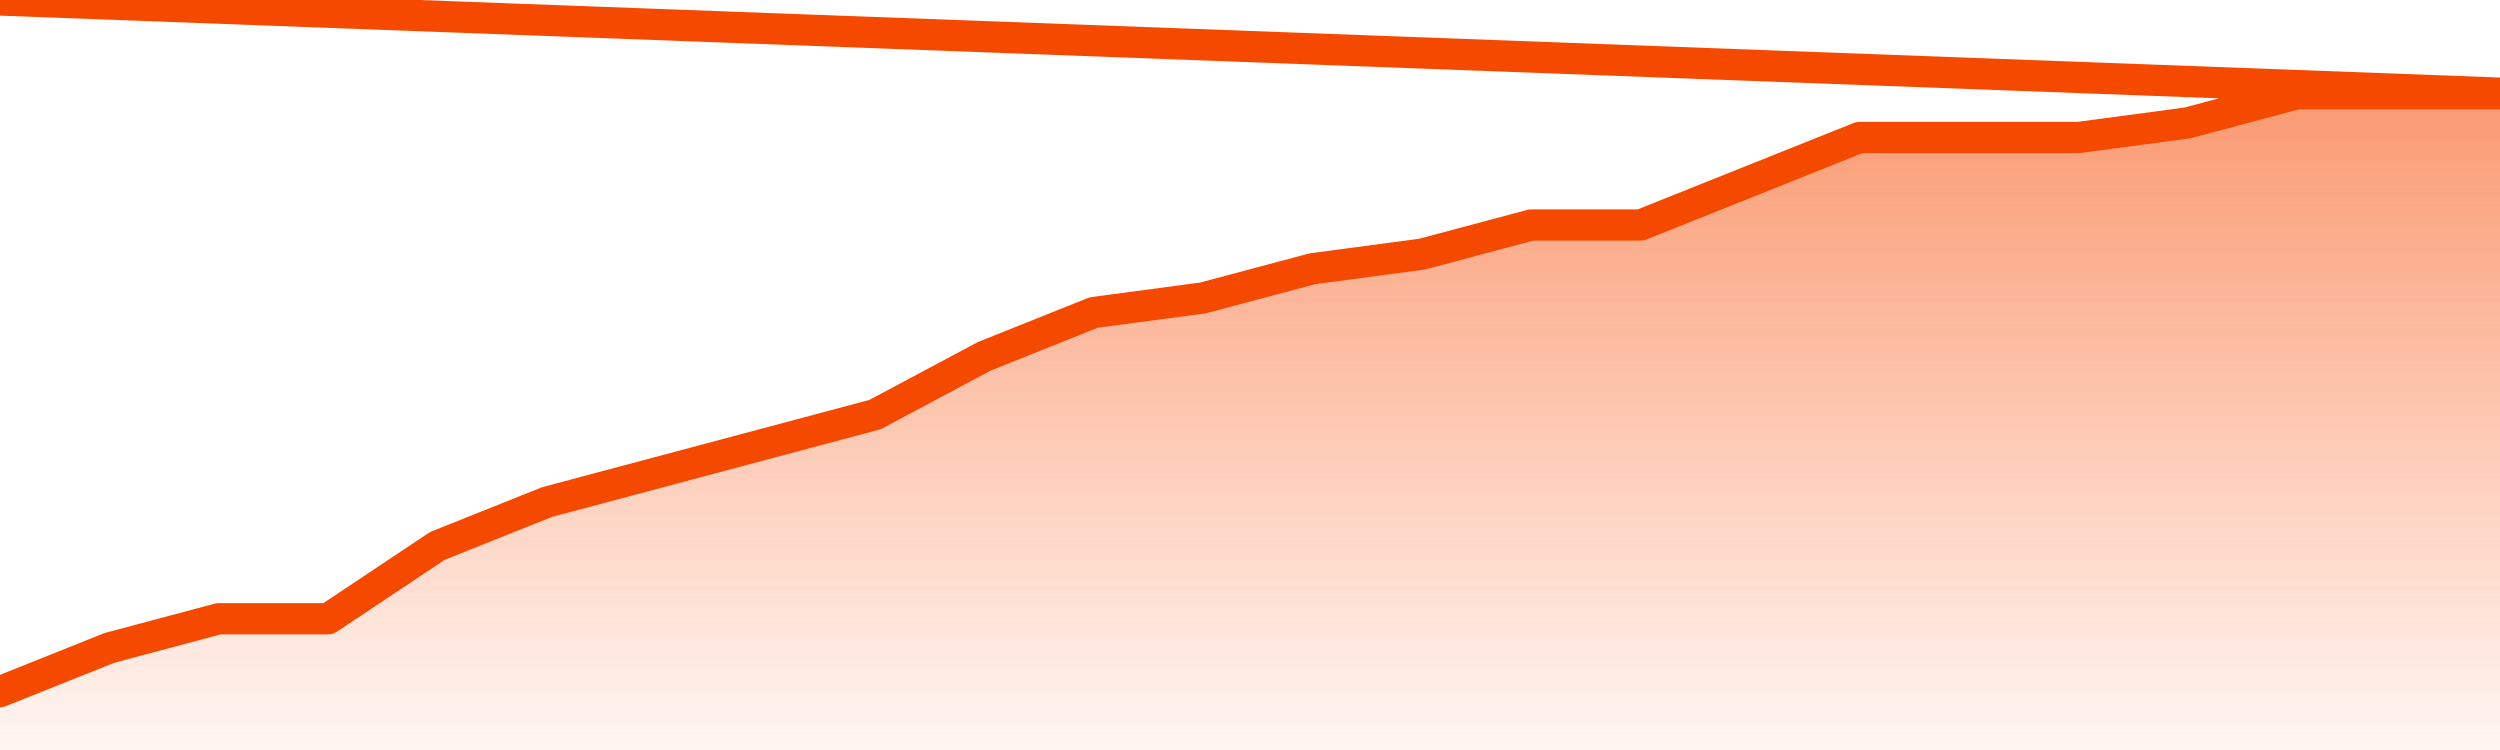
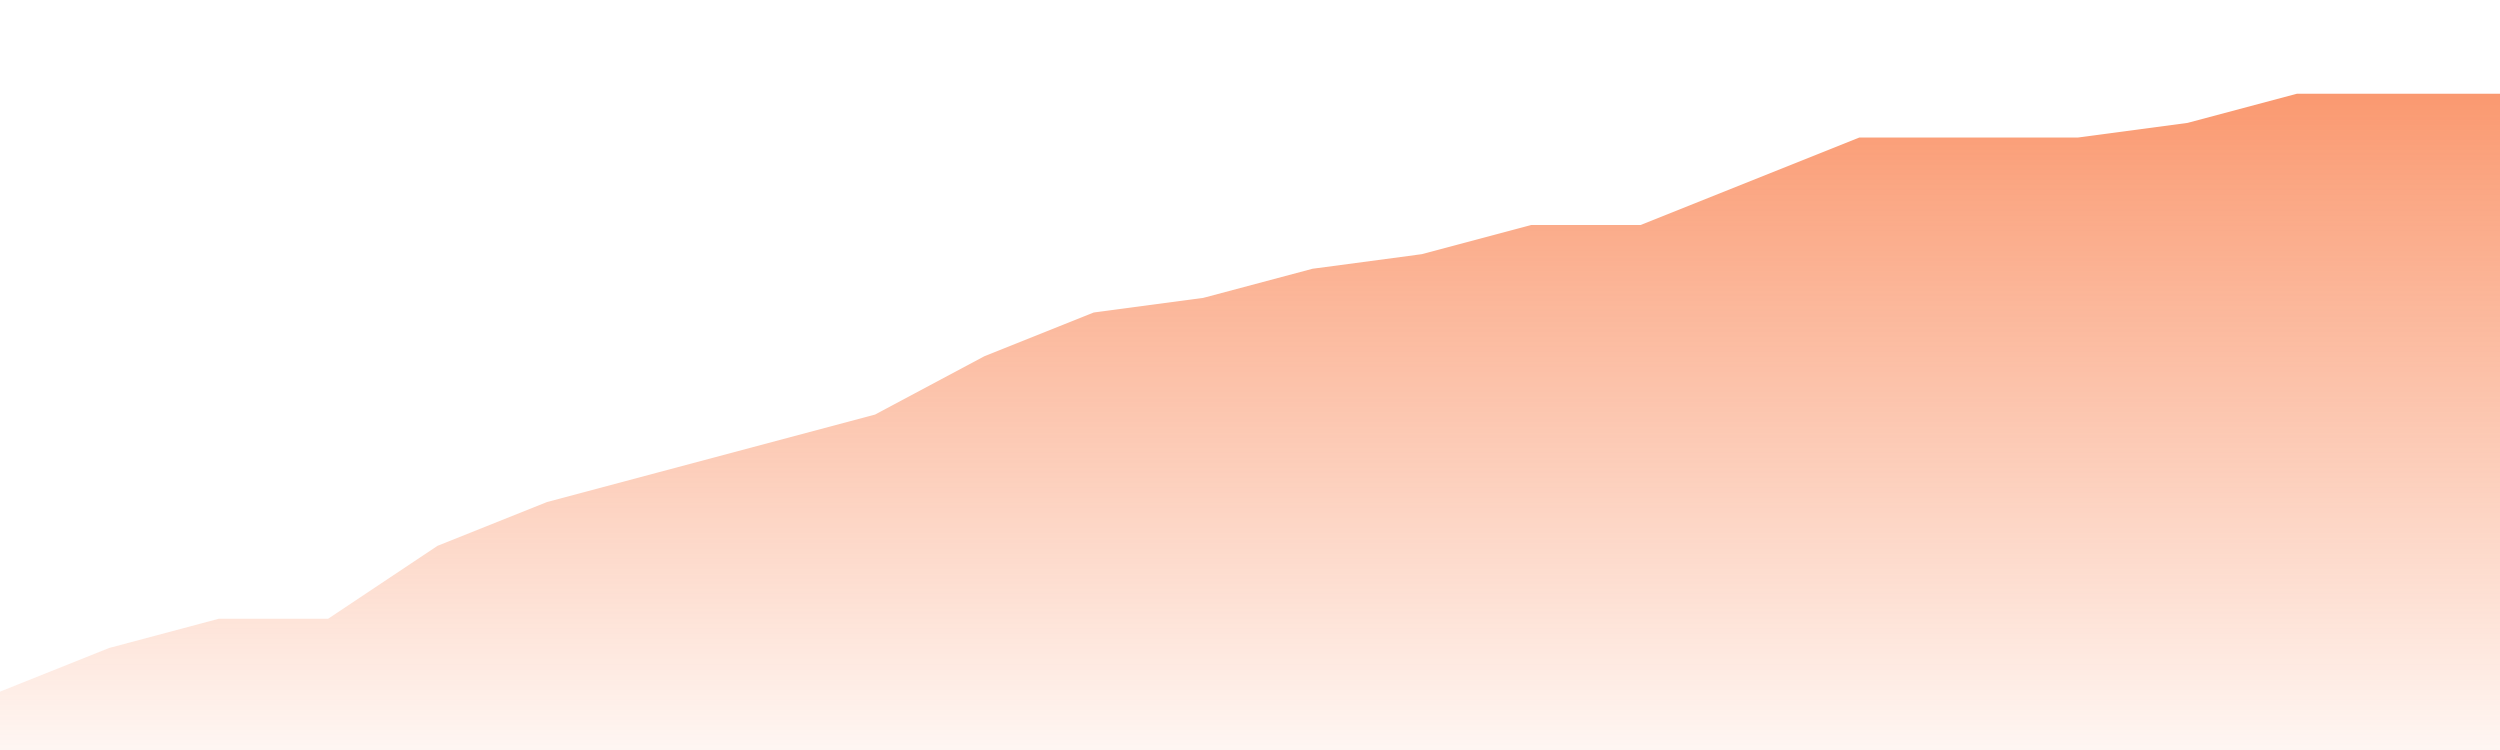
<svg xmlns="http://www.w3.org/2000/svg" version="1.1" width="80" height="24" viewBox="0 0 80 24">
  <defs>
    <linearGradient x1=".5" x2=".5" y2="1" id="gradient">
      <stop offset="0" stop-color="#F64900" />
      <stop offset="1" stop-color="#f64900" stop-opacity="0" />
    </linearGradient>
  </defs>
  <path fill="url(#gradient)" fill-opacity="0.56" stroke="none" d="M 0,26 0.0,22.133 3.5,20.733 7.0,19.8 10.5,19.8 14.0,17.467 17.5,16.067 21.0,15.133 24.5,14.2 28.0,13.267 31.5,11.4 35.0,10.0 38.5,9.533 42.0,8.6 45.5,8.133 49.0,7.2 52.5,7.2 56.0,5.8 59.5,4.4 63.0,4.4 66.5,4.4 70.0,3.933 73.5,3.0 77.0,3.0 80.5,3.0 82,26 Z" />
-   <path fill="none" stroke="#F64900" stroke-width="1" stroke-linejoin="round" stroke-linecap="round" d="M 0.0,22.133 3.5,20.733 7.0,19.8 10.5,19.8 14.0,17.467 17.5,16.067 21.0,15.133 24.5,14.2 28.0,13.267 31.5,11.4 35.0,10.0 38.5,9.533 42.0,8.6 45.5,8.133 49.0,7.2 52.5,7.2 56.0,5.8 59.5,4.4 63.0,4.4 66.5,4.4 70.0,3.933 73.5,3.0 77.0,3.0 80.5,3.0.join(' ') }" />
</svg>